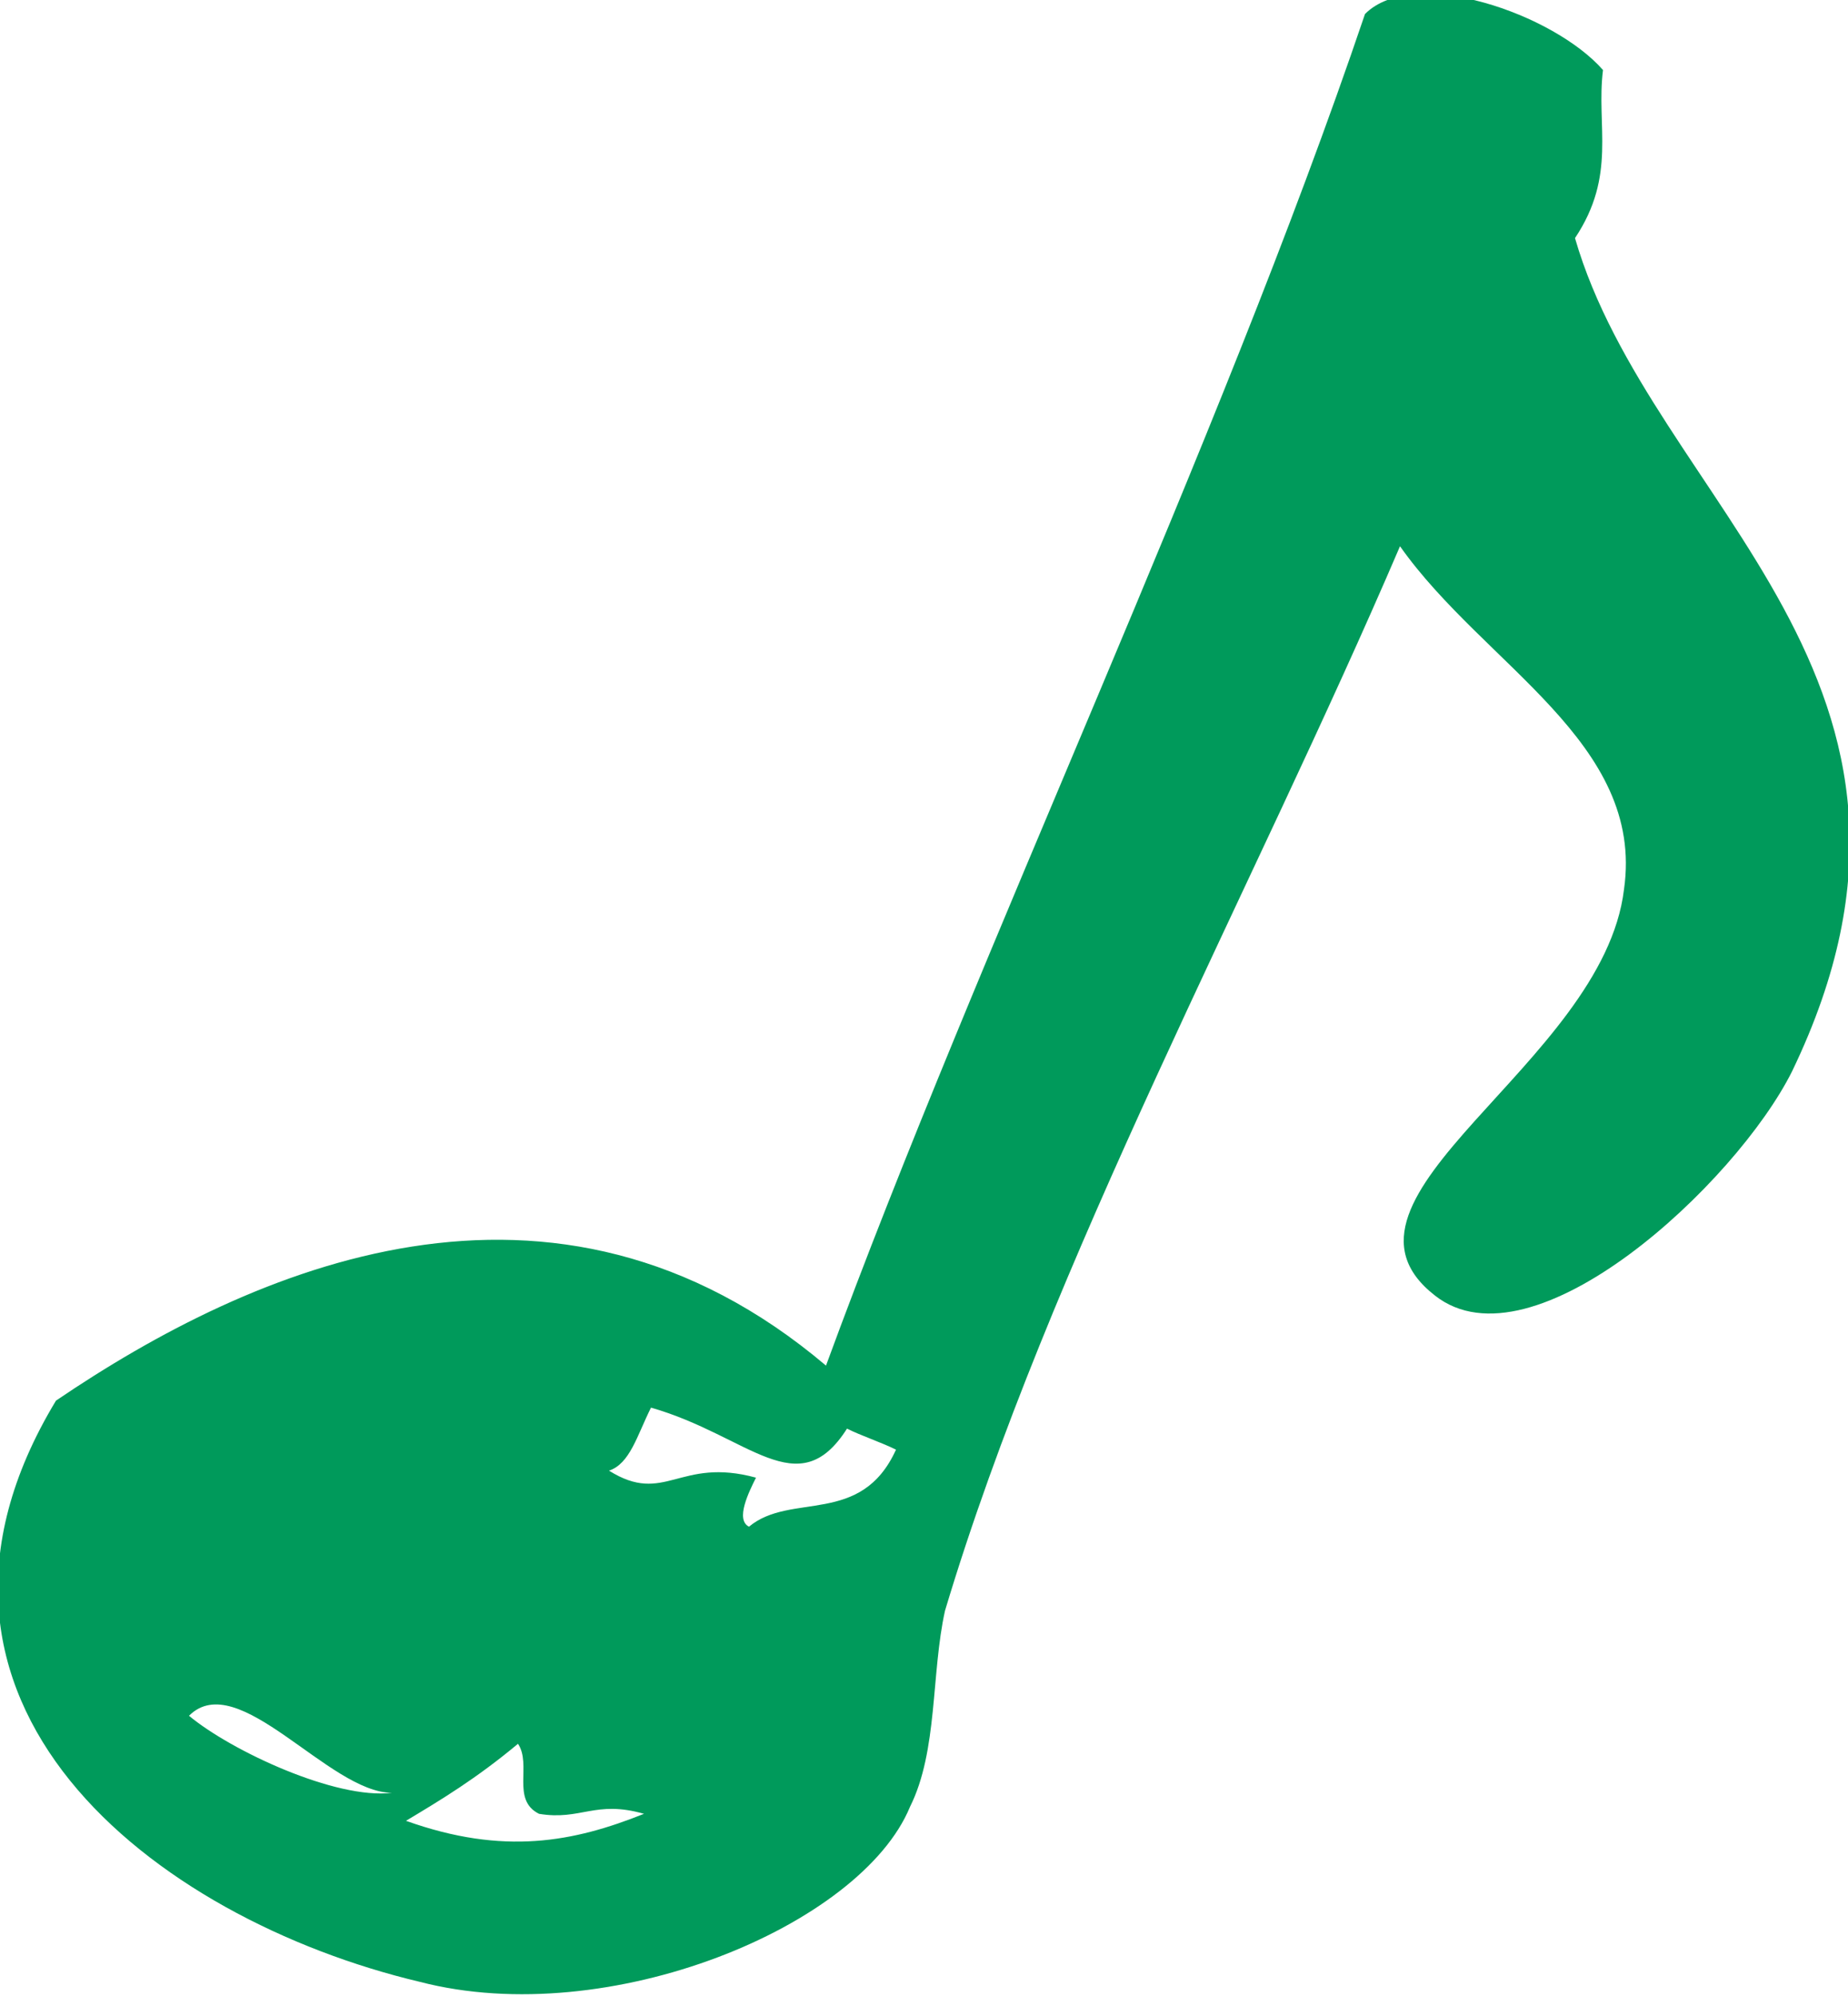
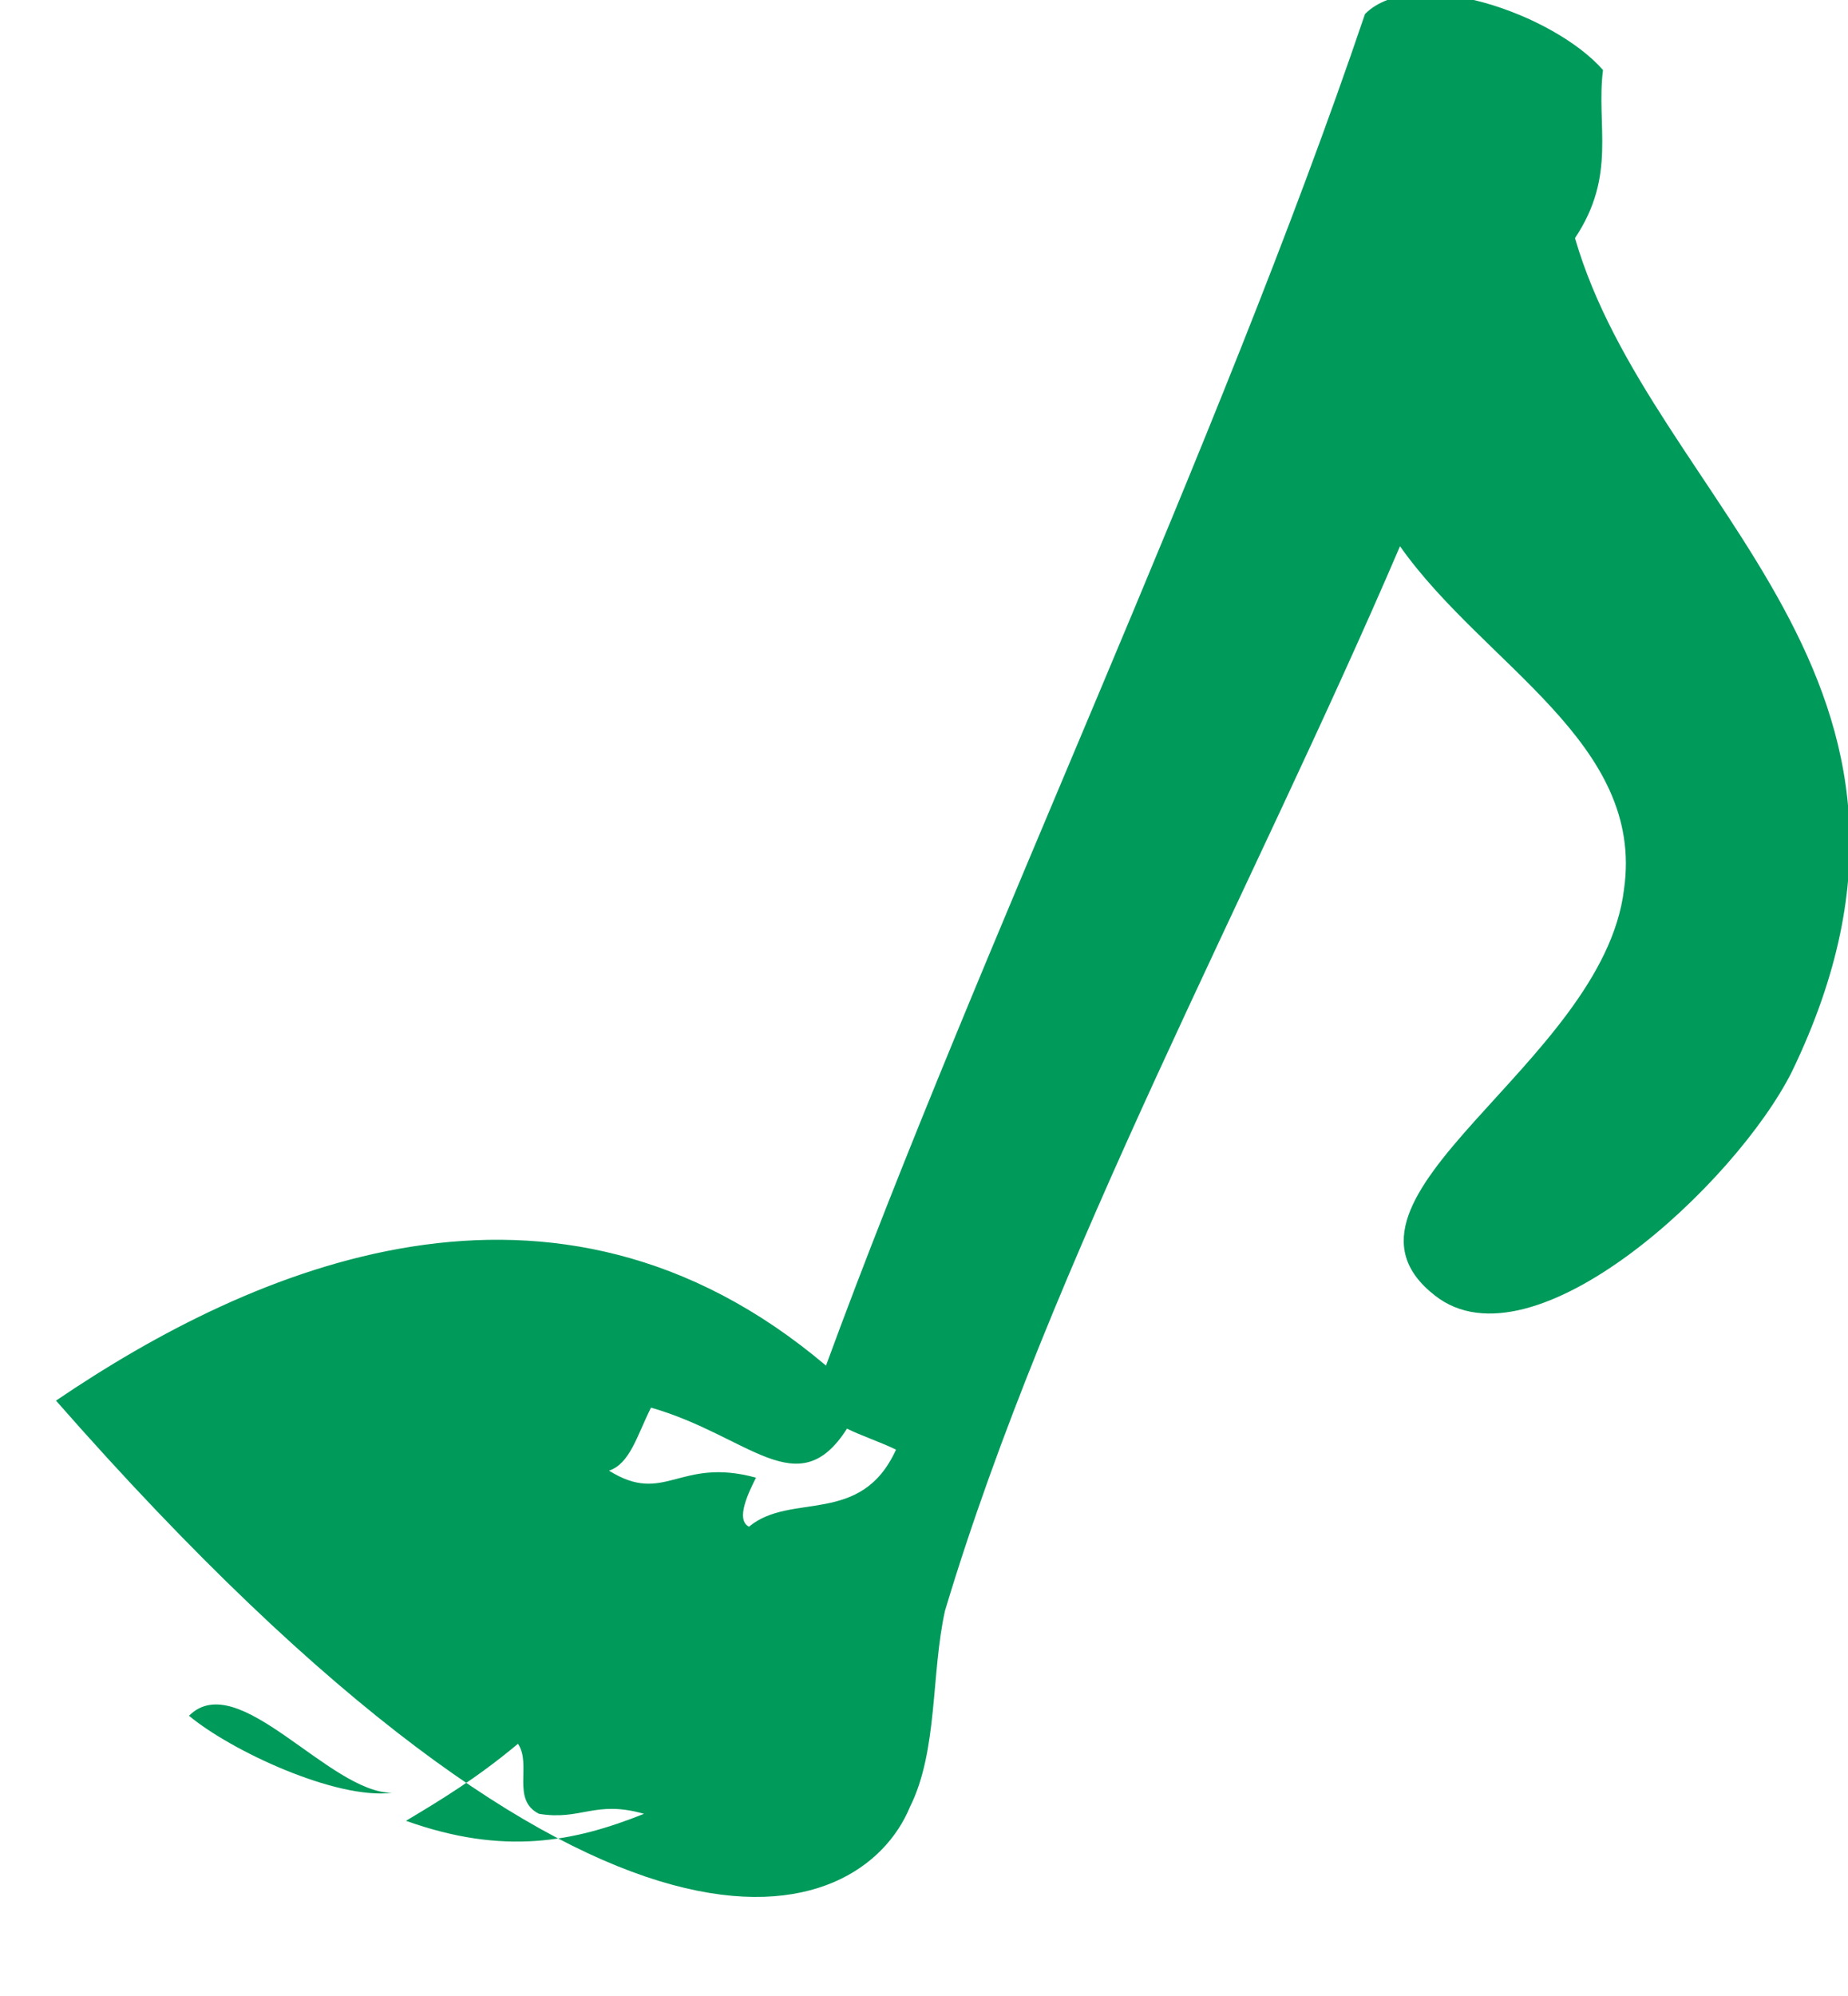
<svg xmlns="http://www.w3.org/2000/svg" version="1.1" id="Layer_1" x="0px" y="0px" width="26.4px" height="28.5px" viewBox="0 0 26.4 28.5" style="enable-background:new 0 0 26.4 28.5;" xml:space="preserve">
  <style type="text/css">
	.st0{fill-rule:evenodd;clip-rule:evenodd;fill:#009A5B;}
</style>
  <g id="music">
    <g>
-       <path class="st0" d="M13,25.8c0.4-0.8,0.3-1.9,0.5-2.8C15,18,17.9,12.7,20,7.8c1.2,1.7,3.5,2.8,3.2,4.9c-0.3,2.5-4.5,4.4-2.7,5.8    c1.4,1.1,4.3-1.6,5.1-3.2c2.7-5.6-2-8.1-3.1-11.9c0.6-0.9,0.3-1.6,0.4-2.4c-0.7-0.8-2.7-1.5-3.4-0.8c-2.1,6.2-5.5,13.3-7.7,19.3    c-3.9-3.3-8.2-1.4-11,0.5c-2.6,4.3,1.4,7.4,5.2,8.3C8.7,29,12.3,27.5,13,25.8z M2.7,24.5c0.7-0.7,2,1.1,2.9,1.1    C4.8,25.7,3.3,25,2.7,24.5z M10.7,21.8c-0.2-0.1,0-0.5,0.1-0.7c-1.1-0.3-1.3,0.4-2.1-0.1c0.3-0.1,0.4-0.5,0.6-0.9    c1.4,0.4,2.1,1.4,2.8,0.3c0.2,0.1,0.5,0.2,0.7,0.3C12.3,21.8,11.3,21.3,10.7,21.8z M5.8,26c0.5-0.3,1-0.6,1.6-1.1    c0.2,0.3-0.1,0.8,0.3,1c0.6,0.1,0.8-0.2,1.5,0C8.2,26.3,7.2,26.5,5.8,26z" />
+       <path class="st0" d="M13,25.8c0.4-0.8,0.3-1.9,0.5-2.8C15,18,17.9,12.7,20,7.8c1.2,1.7,3.5,2.8,3.2,4.9c-0.3,2.5-4.5,4.4-2.7,5.8    c1.4,1.1,4.3-1.6,5.1-3.2c2.7-5.6-2-8.1-3.1-11.9c0.6-0.9,0.3-1.6,0.4-2.4c-0.7-0.8-2.7-1.5-3.4-0.8c-2.1,6.2-5.5,13.3-7.7,19.3    c-3.9-3.3-8.2-1.4-11,0.5C8.7,29,12.3,27.5,13,25.8z M2.7,24.5c0.7-0.7,2,1.1,2.9,1.1    C4.8,25.7,3.3,25,2.7,24.5z M10.7,21.8c-0.2-0.1,0-0.5,0.1-0.7c-1.1-0.3-1.3,0.4-2.1-0.1c0.3-0.1,0.4-0.5,0.6-0.9    c1.4,0.4,2.1,1.4,2.8,0.3c0.2,0.1,0.5,0.2,0.7,0.3C12.3,21.8,11.3,21.3,10.7,21.8z M5.8,26c0.5-0.3,1-0.6,1.6-1.1    c0.2,0.3-0.1,0.8,0.3,1c0.6,0.1,0.8-0.2,1.5,0C8.2,26.3,7.2,26.5,5.8,26z" />
    </g>
  </g>
</svg>